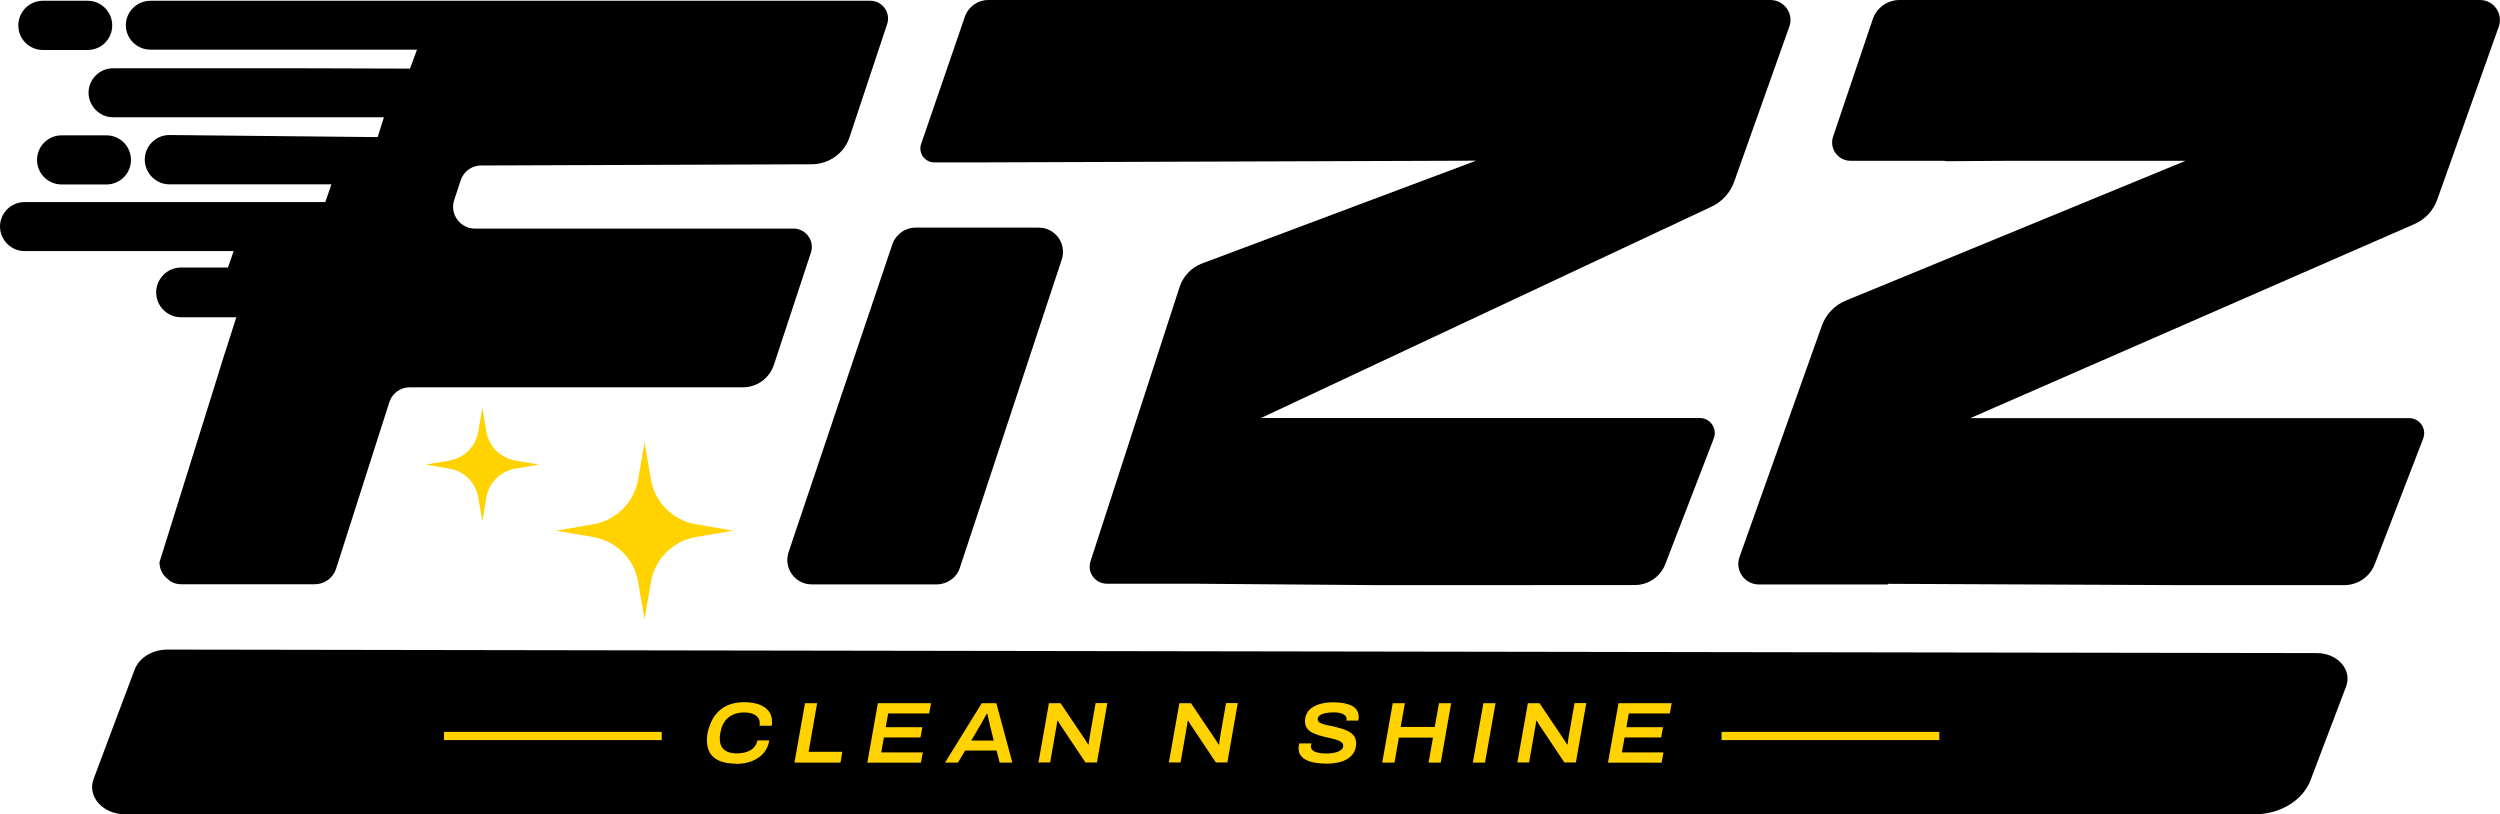
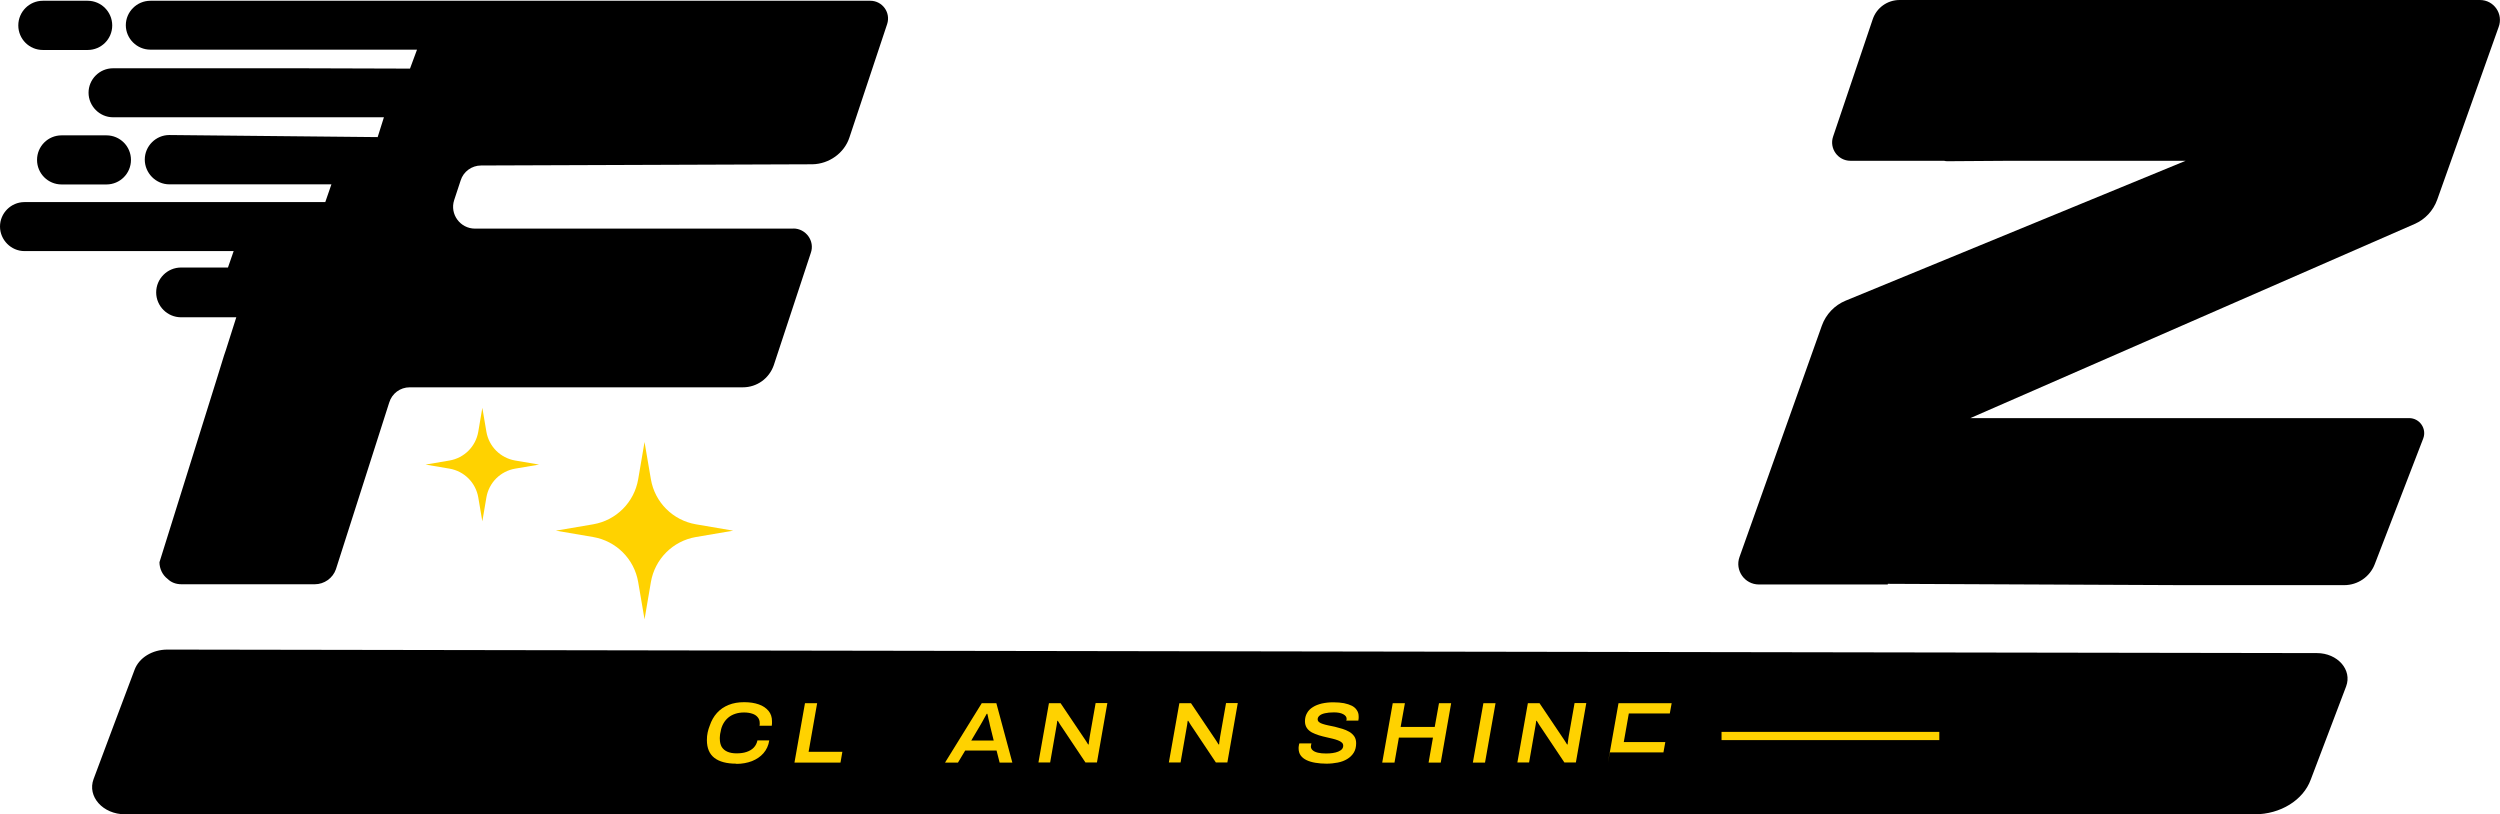
<svg xmlns="http://www.w3.org/2000/svg" id="Layer_1" data-name="Layer 1" viewBox="0 0 228.11 74.29">
  <defs>
    <style>
      .cls-1, .cls-2 {
        stroke-width: 0px;
      }

      .cls-2 {
        fill: #ffd200;
      }
    </style>
  </defs>
  <path class="cls-1" d="M211.4,59.59c1.89,0,3.24,1.53,2.67,3.04l-3.23,8.51c-.68,1.87-2.77,3.16-5.11,3.16H11.41c-2.02,0-3.47-1.62-2.87-3.22,1.04-2.8,2.32-6.19,3.74-9.97.41-1.1,1.62-1.84,3-1.84l196.12.32Z" />
  <path class="cls-2" d="M59.39,43.73l-.58-3.4-.58,3.4c-.36,2.1-2,3.75-4.11,4.11l-3.4.58,3.4.58c2.1.36,3.75,2,4.11,4.11l.58,3.4.58-3.4c.36-2.1,2-3.75,4.11-4.11l3.4-.58-3.4-.58c-2.1-.36-3.75-2-4.11-4.11Z" />
  <path class="cls-2" d="M44.38,39.39l-.37-2.18-.37,2.18c-.23,1.35-1.28,2.4-2.63,2.63l-2.18.37,2.18.37c1.35.23,2.4,1.28,2.63,2.63l.37,2.18.37-2.18c.23-1.35,1.28-2.4,2.63-2.63l2.18-.37-2.18-.37c-1.35-.23-2.4-1.28-2.63-2.63Z" />
  <g>
    <path class="cls-2" d="M67.17,69.68c-.87,0-1.54-.18-1.99-.53-.45-.35-.68-.89-.68-1.62,0-.25.02-.48.07-.7.05-.22.11-.43.19-.62.15-.45.37-.84.66-1.16s.64-.56,1.06-.73c.42-.17.89-.25,1.42-.25s.95.07,1.33.2c.38.13.67.33.89.59s.32.58.32.95c0,.06,0,.13,0,.2,0,.07-.01.14-.02.21h-1.12s.02-.08.02-.12c0-.04,0-.08,0-.11,0-.22-.06-.4-.18-.54-.12-.15-.28-.26-.5-.33-.21-.07-.46-.11-.75-.11s-.56.04-.8.12c-.24.08-.45.19-.63.34-.18.15-.33.33-.45.54-.12.21-.21.45-.25.72-.02.09-.04.17-.05.23-.01.07-.02.13-.02.18,0,.05,0,.1-.01.15s0,.08,0,.13c0,.29.06.53.17.73.12.19.29.34.52.44s.51.15.83.15c.35,0,.66-.04.92-.13.27-.09.49-.22.66-.4s.28-.4.33-.65h1.08c-.07.46-.25.85-.53,1.17-.28.32-.63.55-1.05.72-.42.16-.9.25-1.42.25Z" />
    <path class="cls-2" d="M72.49,69.58l.96-5.42h1.11l-.78,4.44h3.08l-.17.98h-4.19Z" />
-     <path class="cls-2" d="M79.14,69.58l.96-5.42h4.85l-.17.94h-3.74l-.22,1.25h3.34l-.17.94h-3.34l-.24,1.36h3.79l-.17.94h-4.91Z" />
    <path class="cls-2" d="M86.23,69.58l3.35-5.42h1.33l1.46,5.42h-1.16l-.28-1.1h-2.86l-.66,1.1h-1.17ZM88.63,67.57h2.04l-.34-1.38c-.02-.08-.04-.17-.06-.28-.03-.1-.05-.21-.08-.32-.02-.11-.04-.2-.06-.29-.02-.08-.03-.14-.04-.17h-.06c-.06.1-.12.23-.2.36s-.15.27-.22.4c-.07.13-.13.23-.18.31l-.81,1.37Z" />
    <path class="cls-2" d="M94.75,69.58l.96-5.42h1.06l2.05,3.05s.08.11.13.19c.05.08.11.17.17.26s.12.18.16.26h.06c0-.11.02-.23.04-.37.02-.14.04-.25.05-.34l.54-3.06h1.07l-.95,5.42h-1.05l-2.01-3.01c-.08-.11-.17-.24-.27-.4s-.18-.29-.24-.39h-.05c-.01.08-.03.2-.05.36-.02.16-.05.31-.08.46l-.52,2.98h-1.07Z" />
    <path class="cls-2" d="M106.65,69.58l.96-5.42h1.06l2.05,3.05s.08.11.13.19c.05.08.11.17.17.26s.12.18.16.26h.06c0-.11.02-.23.04-.37.02-.14.04-.25.05-.34l.54-3.06h1.07l-.95,5.42h-1.05l-2.01-3.01c-.08-.11-.17-.24-.27-.4s-.18-.29-.24-.39h-.05c-.01.08-.03.2-.05.36-.02.16-.05.31-.08.46l-.52,2.98h-1.07Z" />
    <path class="cls-2" d="M121.03,69.68c-.36,0-.69-.03-1-.08s-.58-.13-.81-.24c-.23-.11-.41-.25-.54-.43-.13-.18-.19-.4-.19-.66,0-.07,0-.14.02-.22,0-.08.03-.15.05-.22h1.1s-.01.07-.03.13c-.01.05-.02.1-.02.14,0,.14.05.26.17.36.11.1.27.17.48.22.21.05.45.07.73.07.22,0,.42-.01.61-.04.19-.03.36-.07.5-.13s.26-.13.34-.22c.08-.09.12-.2.12-.32s-.04-.21-.13-.29c-.09-.08-.21-.15-.35-.2-.14-.06-.31-.1-.49-.15s-.37-.08-.56-.13c-.23-.05-.46-.11-.69-.18s-.44-.16-.64-.26c-.19-.11-.35-.24-.46-.41-.11-.17-.17-.37-.17-.61,0-.28.06-.53.19-.75.12-.22.3-.4.53-.54.23-.15.5-.25.82-.33.32-.07.66-.11,1.04-.11s.7.03.98.08c.29.06.53.14.73.24.2.11.35.24.45.41.11.16.16.35.16.56,0,.04,0,.09,0,.15,0,.06-.02.14-.03.23h-1.1s.03-.09.03-.11c0-.03,0-.05,0-.06,0-.17-.11-.31-.32-.42-.21-.11-.49-.16-.84-.16-.33,0-.6.03-.82.08-.22.05-.38.12-.49.22-.11.09-.17.2-.17.33,0,.1.04.19.13.26s.2.13.35.17c.15.05.31.09.5.13.19.04.38.08.58.12.23.06.46.12.69.19s.44.16.63.27c.19.11.34.25.46.42.11.17.17.37.17.62,0,.34-.07.63-.22.87s-.35.43-.6.58c-.25.15-.54.26-.86.32s-.66.1-1.01.1Z" />
    <path class="cls-2" d="M126.12,69.58l.96-5.42h1.11l-.39,2.17h3.11l.39-2.17h1.11l-.95,5.42h-1.11l.4-2.28h-3.11l-.4,2.28h-1.11Z" />
    <path class="cls-2" d="M134.39,69.58l.96-5.42h1.11l-.96,5.42h-1.11Z" />
    <path class="cls-2" d="M138.45,69.58l.96-5.42h1.06l2.05,3.05s.08.11.13.19c.05.08.11.17.17.26s.12.18.16.26h.06c0-.11.02-.23.04-.37.02-.14.04-.25.05-.34l.54-3.06h1.07l-.95,5.42h-1.05l-2.01-3.01c-.08-.11-.17-.24-.27-.4s-.18-.29-.24-.39h-.05c-.01.08-.03.2-.05.36-.02.16-.05.31-.08.46l-.52,2.98h-1.07Z" />
-     <path class="cls-2" d="M146.72,69.58l.96-5.42h4.85l-.17.94h-3.74l-.22,1.25h3.34l-.17.94h-3.34l-.24,1.36h3.79l-.17.94h-4.91Z" />
+     <path class="cls-2" d="M146.72,69.58l.96-5.42h4.85l-.17.94h-3.74l-.22,1.25h3.34h-3.34l-.24,1.36h3.79l-.17.94h-4.91Z" />
  </g>
-   <rect class="cls-2" x="40.51" y="66.78" width="19.87" height=".75" />
  <rect class="cls-2" x="157.08" y="66.78" width="19.87" height=".75" />
  <g>
-     <path class="cls-1" d="M94.78,20.77h-11.25c-.47,0-.92.15-1.29.42-.09.07-.18.14-.26.22-.16.16-.3.34-.41.54-.06.1-.1.21-.14.32l-4.96,14.69h0l-4.52,13.43c-.47,1.44.59,2.93,2.1,2.93h11.43c.94,0,1.81-.61,2.1-1.51l9.3-28.13c.47-1.44-.59-2.91-2.1-2.91Z" />
    <path class="cls-1" d="M72.39,20.86h-29.05c-1.34,0-2.32-1.31-1.9-2.6l.59-1.79c.25-.81,1.01-1.37,1.87-1.37l30.23-.11c1.51-.03,2.91-1.01,3.38-2.46l3.44-10.34c.34-1.06-.45-2.12-1.54-2.12H13.72c-1.23,0-2.24,1.01-2.24,2.23s1.01,2.23,2.24,2.23h24.33l-.64,1.73-9.78-.03H10.31c-1.23,0-2.23,1.01-2.23,2.23s1.01,2.24,2.23,2.24h24.72l-.57,1.81-19.01-.19c-1.23,0-2.24,1.01-2.24,2.24s1.01,2.26,2.24,2.26h14.79l-.56,1.62H2.23c-1.23,0-2.23,1.01-2.23,2.23s1.01,2.24,2.23,2.24h19.09l-.52,1.5h-4.28c-1.25,0-2.27,1.02-2.27,2.27s1.02,2.27,2.27,2.27h5.04l-.95,2.99-.17.5-.64,2.07-5.25,16.79c0,.59.28,1.17.73,1.51.34.34.78.5,1.29.5h12.15c.87,0,1.65-.56,1.93-1.37l4.86-15.2c.25-.84,1.01-1.4,1.87-1.4h30.4c1.29,0,2.4-.81,2.82-2.01l3.38-10.25c.39-1.09-.45-2.23-1.59-2.23Z" />
    <path class="cls-1" d="M3.38,14.59c0,1.24,1,2.24,2.24,2.24h4.09c1.24,0,2.24-1,2.24-2.24s-1-2.24-2.24-2.24h-4.09c-1.24,0-2.24,1-2.24,2.24Z" />
    <path class="cls-1" d="M3.91,4.56h4.09c1.24,0,2.24-1,2.24-2.24S9.23.07,8,.07H3.91C2.67.07,1.67,1.08,1.67,2.32s1,2.24,2.24,2.24Z" />
    <path class="cls-1" d="M226.28,0h-52.95c-1.12,0-2.11.71-2.46,1.77l-3.61,10.69c-.37,1.08.44,2.21,1.58,2.21h8.54c.09.02.19.04.28.04l5.78-.04h15.99l-31.02,12.76c-1.02.42-1.81,1.25-2.18,2.29l-7.51,21.1c-.44,1.22.47,2.51,1.77,2.51h11.76s0-.03,0-.06l26.85.12h14.8c1.23,0,2.34-.76,2.78-1.91l4.42-11.46c.35-.9-.32-1.87-1.28-1.87h-40.04l40.53-17.71c.97-.42,1.71-1.22,2.07-2.22l5.6-15.74C228.44,1.28,227.56,0,226.28,0Z" />
-     <path class="cls-1" d="M161.53,0h-71.36c-.96,0-1.81.61-2.13,1.52l-3.99,11.61c-.29.83.33,1.69,1.21,1.69h3.44s0,0,0,0l45.99-.16-25.04,9.39c-.95.37-1.69,1.15-2.01,2.11l-8.13,25.03c-.35,1.04.42,2.07,1.49,2.07h7.87l16.83.13h8.67s14.8-.01,14.8-.01c1.23,0,2.34-.76,2.78-1.91l4.42-11.46c.35-.9-.31-1.87-1.28-1.87h-40.03l41.1-19.28c.97-.45,1.71-1.27,2.07-2.27l5.02-14.12c.46-1.19-.43-2.47-1.71-2.47Z" />
  </g>
</svg>